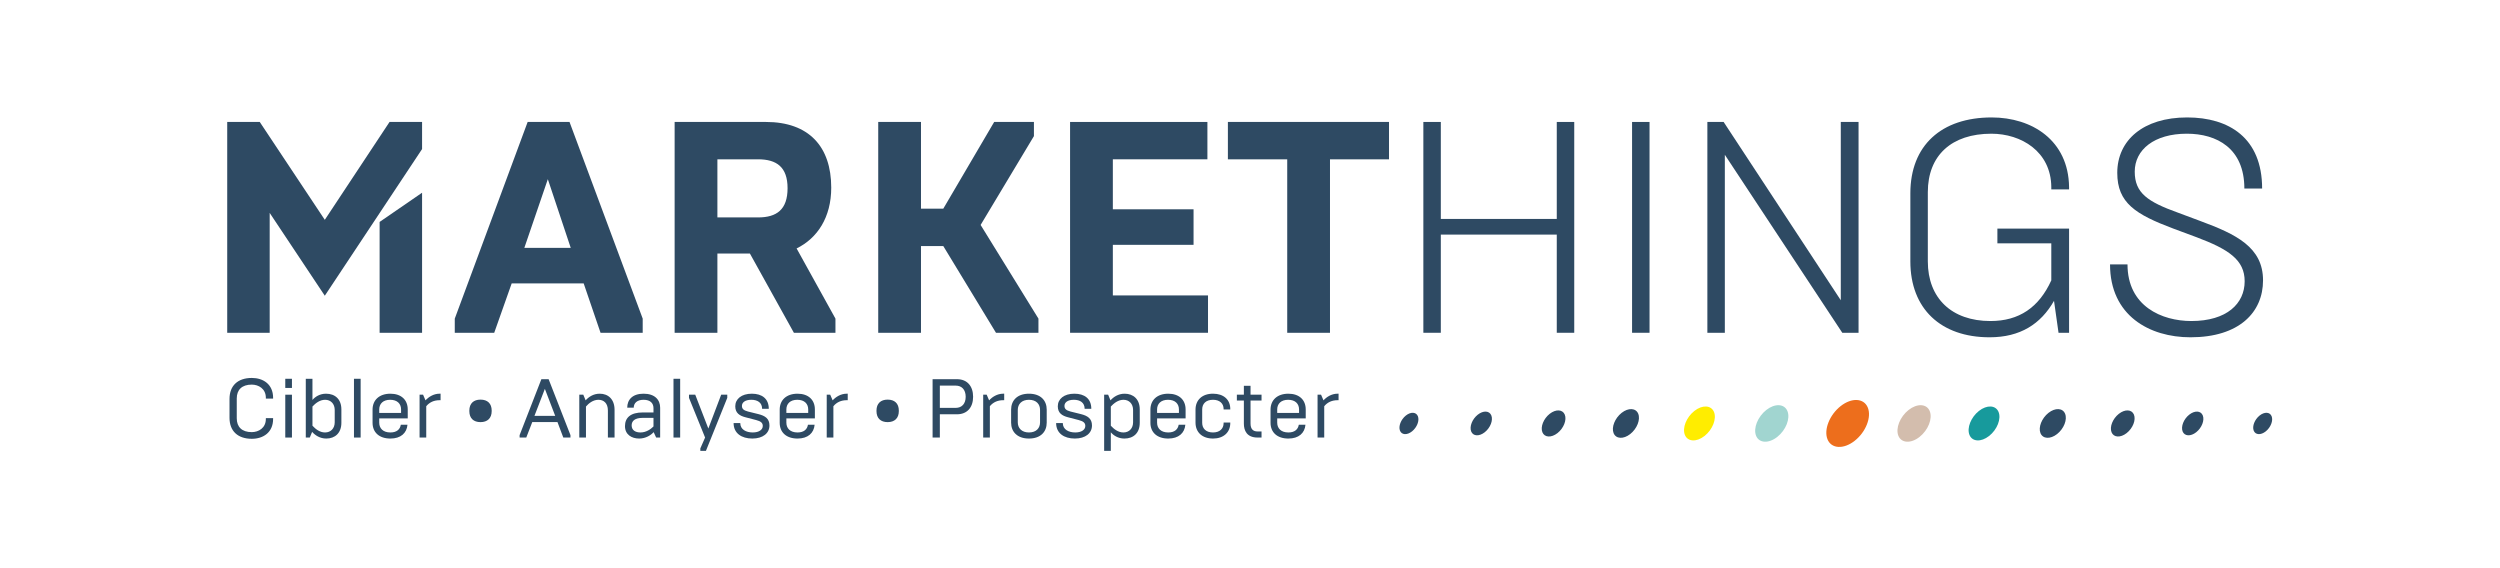
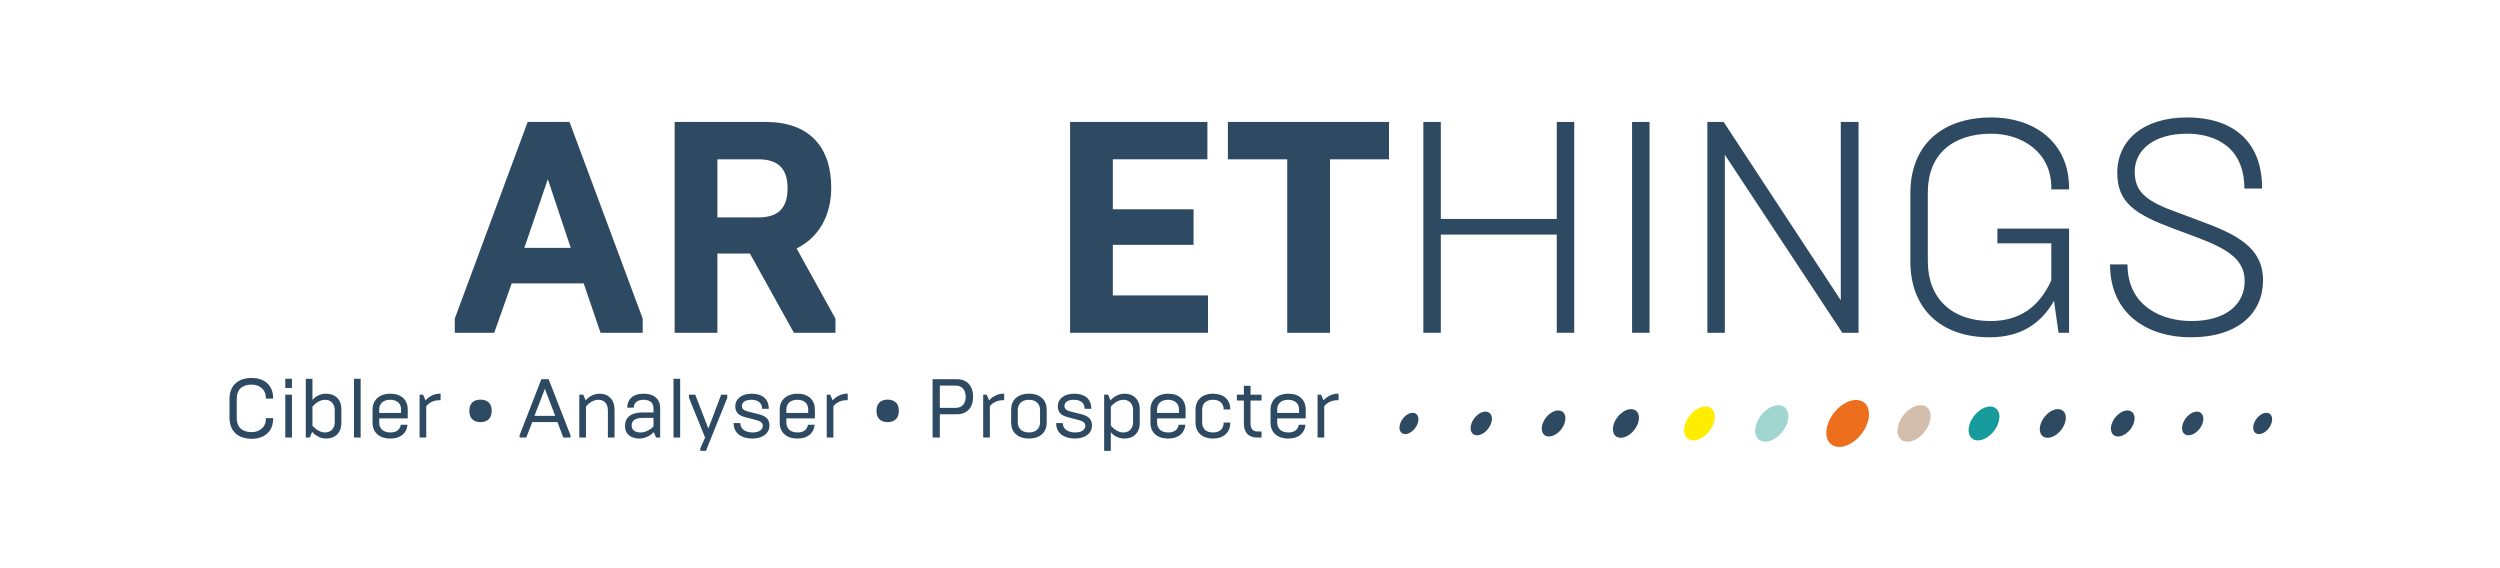
<svg xmlns="http://www.w3.org/2000/svg" xmlns:ns1="http://sodipodi.sourceforge.net/DTD/sodipodi-0.dtd" xmlns:ns2="http://www.inkscape.org/namespaces/inkscape" version="1.1" id="svg815" xml:space="preserve" width="4157.48" height="944.881" viewBox="0 0 4157.48 944.881" ns1:docname="logo-markethings_baseline-verbes_2023.svg" ns2:version="0.92.5 (2060ec1f9f, 2020-04-08)">
  <defs id="defs819">
    <clipPath clipPathUnits="userSpaceOnUse" id="clipPath853">
      <path d="M 0,708.661 H 3118.11 V 0 H 0 Z" id="path851" ns2:connector-curvature="0" />
    </clipPath>
    <clipPath clipPathUnits="userSpaceOnUse" id="clipPath915">
      <path d="M 0,708.661 H 3118.11 V 0 H 0 Z" id="path913" ns2:connector-curvature="0" />
    </clipPath>
    <clipPath clipPathUnits="userSpaceOnUse" id="clipPath1021">
      <path d="M 0,708.661 H 3118.11 V 0 H 0 Z" id="path1019" ns2:connector-curvature="0" />
    </clipPath>
  </defs>
  <ns1:namedview pagecolor="#ffffff" bordercolor="#666666" borderopacity="1" objecttolerance="10" gridtolerance="10" guidetolerance="10" ns2:pageopacity="0" ns2:pageshadow="2" ns2:window-width="1920" ns2:window-height="1001" id="namedview817" showgrid="false" ns2:zoom="0.22433634" ns2:cx="2169.1784" ns2:cy="899.96525" ns2:window-x="-9" ns2:window-y="-9" ns2:window-maximized="1" ns2:current-layer="g849" />
  <g id="g823" ns2:groupmode="layer" ns2:label="logo-markethings_baseline-verbes_2023" transform="matrix(1.333,0,0,-1.333,0,944.881)">
    <path d="M 0,-1.3242188e-5 H 3118.11 V 708.66 H 0 Z" style="fill:none;fill-opacity:1;fill-rule:nonzero;stroke:none" id="path825" ns2:connector-curvature="0" />
    <g id="g839" transform="translate(473.588,293.685)">
-       <path d="m 0,0 v 138.272 l 52.979,36.447 V 0 Z m 12.399,263.018 h 40.58 V 229.2 L -68.384,46.217 -137.144,149.545 V 0 h -52.98 v 263.018 h 40.581 l 81.159,-122.116 z" style="fill:#2e4a63;fill-opacity:1;fill-rule:nonzero;stroke:none" id="path841" ns2:connector-curvature="0" />
-     </g>
+       </g>
    <g id="g843" transform="translate(712.007,399.639)">
      <path d="M 0,0 -28.556,85.665 -57.861,0 Z m -144.653,-88.297 90.925,245.349 H -1.503 L 89.798,-88.297 v -17.657 H 37.197 l -21.041,61.621 h -89.798 l -21.792,-61.621 h -49.219 z" style="fill:#2e4a63;fill-opacity:1;fill-rule:nonzero;stroke:none" id="path845" ns2:connector-curvature="0" />
    </g>
    <g id="g847" transform="translate(-28.346,-9.59)">
      <g id="g849" clip-path="url(#clipPath853)">
        <g id="g855" transform="translate(974.059,447.177)">
          <path d="M 0,0 C 23.294,0 36.821,9.77 36.821,36.445 36.821,62.746 23.294,72.515 0,72.515 H -50.723 V 0 Z M -104.076,119.104 H 9.769 c 53.728,0 81.532,-30.809 81.532,-81.908 C 91.301,0 74.018,-25.925 48.092,-38.698 l 48.468,-87.547 v -17.657 H 44.711 l -54.855,98.815 h -40.579 v -98.815 h -53.353 z" style="fill:#2e4a63;fill-opacity:1;fill-rule:nonzero;stroke:none" id="path857" ns2:connector-curvature="0" />
        </g>
        <g id="g859" transform="translate(1123.981,566.28)">
-           <path d="M 0,0 H 53.354 V -108.208 H 81.156 L 144.654,0 h 49.596 v -17.658 l -66.504,-110.838 72.14,-116.853 v -17.657 H 146.908 L 81.156,-154.797 H 53.354 V -263.006 H 0 Z" style="fill:#2e4a63;fill-opacity:1;fill-rule:nonzero;stroke:none" id="path861" ns2:connector-curvature="0" />
-         </g>
+           </g>
        <g id="g863" transform="translate(1363.322,566.28)">
          <path d="M 0,0 H 171.33 V -46.589 H 53.354 v -62.37 h 100.693 v -44.335 H 53.354 v -63.124 h 118.728 v -46.588 H 0 Z" style="fill:#2e4a63;fill-opacity:1;fill-rule:nonzero;stroke:none" id="path865" ns2:connector-curvature="0" />
        </g>
        <g id="g867" transform="translate(1634.227,519.691)">
          <path d="m 0,0 h -74.018 v 46.589 h 201.01 V 0 H 53.354 V -216.417 H 0 Z" style="fill:#2e4a63;fill-opacity:1;fill-rule:nonzero;stroke:none" id="path869" ns2:connector-curvature="0" />
        </g>
        <g id="g871" transform="translate(1804.061,566.28)">
          <path d="M 0,0 H 21.791 V -120.982 H 166.443 V 0 H 188.24 V -263.006 H 166.443 V -140.52 H 21.791 V -263.006 H 0 Z" style="fill:#2e4a63;fill-opacity:1;fill-rule:nonzero;stroke:none" id="path873" ns2:connector-curvature="0" />
        </g>
        <path d="m 2064.447,566.28 h 21.791 V 303.274 h -21.791 z" style="fill:#2e4a63;fill-opacity:1;fill-rule:nonzero;stroke:none" id="path875" ns2:connector-curvature="0" />
        <g id="g877" transform="translate(2158.381,566.28)">
          <path d="M 0,0 H 20.287 L 166.445,-222.428 V 0 h 22.166 V -263.006 H 168.324 L 21.793,-40.953 V -263.006 H 0 Z" style="fill:#2e4a63;fill-opacity:1;fill-rule:nonzero;stroke:none" id="path879" ns2:connector-curvature="0" />
        </g>
        <g id="g881" transform="translate(2411.621,392.321)">
          <path d="m 0,0 v 84.913 c 0,59.74 38.699,94.683 101.445,94.683 50.346,0 95.809,-28.556 96.561,-86.792 v -3.007 h -22.168 v 3.007 c -0.375,44.335 -37.57,66.503 -74.768,66.503 -49.593,0 -79.277,-27.053 -79.277,-72.891 L 21.793,0 c 0,-45.839 29.684,-74.395 78.152,-74.395 35.694,0 60.491,16.908 75.893,50.724 v 46.215 h -67.254 v 18.409 h 89.422 v -130 h -13.149 l -5.634,39.828 C 162.689,-78.149 137.139,-94.682 98.814,-94.682 37.949,-94.682 0,-58.987 0,0" style="fill:#2e4a63;fill-opacity:1;fill-rule:nonzero;stroke:none" id="path883" ns2:connector-curvature="0" />
        </g>
        <g id="g885" transform="translate(2660.731,388.565)">
          <path d="m 0,0 h 21.793 c 0,-52.226 42.832,-70.638 79.652,-70.638 44.338,0 66.504,21.792 66.504,49.598 0,26.676 -19.912,39.824 -59.74,54.854 L 78.904,44.71 C 31.939,62.37 9.02,76.646 9.02,114.22 c 0,40.577 32.31,69.133 87.166,69.133 52.226,0 93.554,-25.55 93.554,-88.671 h -22.166 c 0,50.346 -34.564,68.381 -71.763,68.381 -40.579,0 -65,-19.914 -65,-47.341 0,-26.676 16.158,-37.572 53.726,-51.098 l 28.182,-10.52 c 44.713,-16.533 78.152,-32.69 78.152,-74.018 0,-39.825 -29.685,-71.011 -90.551,-71.011 C 49.223,-90.925 0,-63.874 0,0" style="fill:#2e4a63;fill-opacity:1;fill-rule:nonzero;stroke:none" id="path887" ns2:connector-curvature="0" />
        </g>
      </g>
    </g>
    <g aria-label="Cibler " transform="matrix(1,0,0,-1,278.73,162.972)" style="font-variant:normal;font-weight:normal;font-stretch:normal;font-size:104px;font-family:'Brutal Type';-inkscape-font-specification:BrutalType;writing-mode:lr-tb;fill:#2e4a63;fill-opacity:1;fill-rule:nonzero;stroke:none" id="text891">
      <path ns2:connector-curvature="0" d="m 35.464,1.56 c 14.04,0 26.52,-7.8 26.52,-24.752 v -1.04 h -9.048 v 1.04 c 0,11.336 -9.152,16.432 -17.576,16.432 -12.272,0 -18.72,-6.448 -18.72,-17.264 v -24.752 c 0,-10.816 6.448,-17.264 18.72,-17.264 8.424,0 17.576,5.096 17.576,16.432 v 1.04 h 9.048 v -1.04 c 0,-16.952 -12.48,-24.752 -26.52,-24.752 -17.576,0 -27.872,9.672 -27.872,26.208 v 23.504 c 0,16.536 10.296,26.208 27.872,26.208 z" id="path1119" />
      <path ns2:connector-curvature="0" d="m 77.168,0 h 8.32 v -53.456 h -8.32 z m 0,-61.88 h 8.32 v -11.44 h -8.32 z" id="path1121" />
      <path ns2:connector-curvature="0" d="m 128.336,1.248 c 10.816,0 18.824,-6.864 18.824,-19.656 v -16.64 c 0,-12.792 -7.904,-19.656 -19.136,-19.656 -7.904,0 -13.728,3.952 -16.952,7.8 V -73.32 h -8.32 V 0 h 4.992 l 2.912,-7.072 c 3.64,4.16 9.672,8.32 17.68,8.32 z m -1.56,-7.592 c -6.656,0 -11.96,-4.368 -15.704,-8.424 v -23.92 c 3.744,-4.056 9.152,-8.424 15.808,-8.424 7.072,0 11.96,5.096 11.96,12.688 v 15.392 c 0,7.592 -4.888,12.688 -12.064,12.688 z" id="path1123" />
      <path ns2:connector-curvature="0" d="m 162.864,0 h 8.32 v -73.32 h -8.32 z" id="path1125" />
      <path ns2:connector-curvature="0" d="m 208.312,1.248 c 12.896,0 20.384,-6.76 21.32,-17.264 h -8.32 c -0.936,5.72 -4.992,9.672 -13,9.672 -9.152,0 -13.936,-5.096 -13.936,-12.272 v -5.304 h 35.568 v -11.128 c 0,-11.96 -8.112,-19.656 -21.632,-19.656 -13.936,0 -22.256,8.008 -22.256,19.864 v 16.432 c 0,11.96 8.32,19.656 22.256,19.656 z m -13.936,-31.928 v -4.368 c 0,-7.072 4.784,-12.064 13.624,-12.064 9.048,0 13.624,5.096 13.624,12.064 v 4.368 z" id="path1127" />
      <path ns2:connector-curvature="0" d="m 244.712,0 h 8.32 v -39.104 c 4.16,-4.992 9.672,-7.488 16.744,-7.488 h 1.144 v -8.112 h -1.352 c -7.488,0 -13.832,4.264 -17.472,8.32 l -3.016,-7.072 h -4.368 z" id="path1129" />
    </g>
    <g aria-label="•" transform="matrix(1,0,0,-1,578.978,162.972)" style="font-variant:normal;font-weight:normal;font-stretch:normal;font-size:104px;font-family:'Brutal Type';-inkscape-font-specification:BrutalType;writing-mode:lr-tb;fill:#2e4a63;fill-opacity:1;fill-rule:nonzero;stroke:none" id="text895">
      <path ns2:connector-curvature="0" d="m 20.488,-19.24 c 8.632,0 13.936,-4.888 13.936,-13.728 v -0.624 c 0,-8.944 -5.304,-13.728 -13.936,-13.728 -8.632,0 -13.936,4.784 -13.936,13.728 v 0.624 c 0,8.944 5.304,13.728 13.936,13.728 z" id="path1116" />
    </g>
    <g aria-label="Analyser " transform="matrix(1,0,0,-1,645.85,162.972)" style="font-variant:normal;font-weight:normal;font-stretch:normal;font-size:104px;font-family:'Brutal Type';-inkscape-font-specification:BrutalType;writing-mode:lr-tb;fill:#2e4a63;fill-opacity:1;fill-rule:nonzero;stroke:none" id="text899">
      <path ns2:connector-curvature="0" d="m 2.392,0 h 8.32 L 18.2,-19.344 H 49.608 L 56.888,0 h 8.944 V -3.016 L 38.584,-72.8 H 29.536 L 2.392,-3.016 Z m 18.512,-27.04 13,-33.696 12.896,33.696 z" id="path1099" />
      <path ns2:connector-curvature="0" d="m 76.856,0 h 8.32 v -38.688 c 3.224,-3.848 8.84,-8.424 15.496,-8.424 6.656,0 11.856,4.16 11.856,13.416 V 0 h 8.32 v -34.632 c 0,-13 -7.8,-20.072 -18.512,-20.072 -7.904,0 -13.832,4.056 -17.576,8.32 l -2.912,-7.072 h -4.992 z" id="path1101" />
      <path ns2:connector-curvature="0" d="m 151.528,1.248 c 8.32,0 14.872,-4.368 18.096,-8.008 l 3.12,6.76 h 4.992 v -37.128 c 0,-10.088 -6.76,-17.576 -20.696,-17.576 -13.832,0 -20.384,7.488 -20.384,17.472 h 8.112 c 0,-5.616 4.056,-9.88 12.272,-9.88 8.424,0 12.376,4.264 12.376,10.504 v 5.304 H 156 c -14.664,0 -22.152,6.136 -22.152,17.056 0,10.504 8.216,15.496 17.68,15.496 z m 1.664,-7.592 c -6.24,0 -11.024,-2.704 -11.024,-8.84 0,-5.512 3.952,-9.36 13.832,-9.36 h 13.416 v 10.712 c -3.432,3.432 -9.152,7.488 -16.224,7.488 z" id="path1103" />
      <path ns2:connector-curvature="0" d="m 194.376,0 h 8.32 v -73.32 h -8.32 z" id="path1105" />
      <path ns2:connector-curvature="0" d="m 227.864,16.64 h 6.968 l 26.624,-66.144 v -3.952 h -7.592 l -16.016,42.224 -16.328,-42.224 h -7.8 v 3.952 L 233.792,0 227.864,13.52 Z" id="path1107" />
      <path ns2:connector-curvature="0" d="m 292.656,1.248 c 13.312,0 21.424,-6.656 21.424,-16.328 0,-8.528 -5.408,-12.064 -13.728,-14.144 l -13,-3.224 c -5.512,-1.456 -7.592,-3.328 -7.592,-7.072 0,-4.056 3.64,-7.592 11.752,-7.592 7.696,0 13.416,3.536 13.416,11.232 h 8.32 c 0,-12.584 -8.424,-18.824 -21.112,-18.824 -13,0 -20.696,6.656 -20.696,15.704 0,8.528 5.512,11.856 12.792,13.728 l 13.208,3.432 c 5.928,1.56 8.32,3.536 8.32,7.384 0,4.68 -4.68,8.112 -12.48,8.112 -8.32,0 -15.6,-3.64 -15.6,-11.752 h -8.32 c 0,12.896 10.088,19.344 23.296,19.344 z" id="path1109" />
      <path ns2:connector-curvature="0" d="m 349.128,1.248 c 12.896,0 20.384,-6.76 21.32,-17.264 h -8.32 c -0.936,5.72 -4.992,9.672 -13,9.672 -9.152,0 -13.936,-5.096 -13.936,-12.272 v -5.304 h 35.568 v -11.128 c 0,-11.96 -8.112,-19.656 -21.632,-19.656 -13.936,0 -22.256,8.008 -22.256,19.864 v 16.432 c 0,11.96 8.32,19.656 22.256,19.656 z m -13.936,-31.928 v -4.368 c 0,-7.072 4.784,-12.064 13.624,-12.064 9.048,0 13.624,5.096 13.624,12.064 v 4.368 z" id="path1111" />
      <path ns2:connector-curvature="0" d="m 385.528,0 h 8.32 v -39.104 c 4.16,-4.992 9.672,-7.488 16.744,-7.488 h 1.144 v -8.112 h -1.352 c -7.488,0 -13.832,4.264 -17.472,8.32 l -3.016,-7.072 h -4.368 z" id="path1113" />
    </g>
    <g aria-label="•" transform="matrix(1,0,0,-1,1086.914,162.972)" style="font-variant:normal;font-weight:normal;font-stretch:normal;font-size:104px;font-family:'Brutal Type';-inkscape-font-specification:BrutalType;writing-mode:lr-tb;fill:#2e4a63;fill-opacity:1;fill-rule:nonzero;stroke:none" id="text903">
      <path ns2:connector-curvature="0" d="m 20.488,-19.24 c 8.632,0 13.936,-4.888 13.936,-13.728 v -0.624 c 0,-8.944 -5.304,-13.728 -13.936,-13.728 -8.632,0 -13.936,4.784 -13.936,13.728 v 0.624 c 0,8.944 5.304,13.728 13.936,13.728 z" id="path1096" />
    </g>
    <g aria-label="Prospecter" transform="matrix(1,0,0,-1,1153.786,162.972)" style="font-variant:normal;font-weight:normal;font-stretch:normal;font-size:104px;font-family:'Brutal Type';-inkscape-font-specification:BrutalType;writing-mode:lr-tb;fill:#2e4a63;fill-opacity:1;fill-rule:nonzero;stroke:none" id="text907">
      <path ns2:connector-curvature="0" d="m 9.672,0 h 9.048 v -29.016 h 21.424 c 12.584,0 20.072,-8.528 20.072,-21.84 0,-13.416 -7.488,-21.944 -20.072,-21.944 H 9.672 Z m 9.048,-37.024 v -27.768 h 19.864 c 7.28,0 12.376,4.888 12.376,13.936 0,8.944 -5.096,13.832 -12.376,13.832 z" id="path1075" />
      <path ns2:connector-curvature="0" d="m 72.8,0 h 8.32 v -39.104 c 4.16,-4.992 9.672,-7.488 16.744,-7.488 h 1.144 v -8.112 h -1.352 c -7.488,0 -13.832,4.264 -17.472,8.32 l -3.016,-7.072 h -4.368 z" id="path1077" />
      <path ns2:connector-curvature="0" d="m 129.896,-6.344 c -9.152,0 -13.936,-5.512 -13.936,-12.584 v -15.6 c 0,-7.072 4.784,-12.584 13.936,-12.584 9.36,0 13.832,5.616 13.832,12.584 v 15.6 c 0,6.968 -4.472,12.584 -13.832,12.584 z m 0,7.592 c 14.768,0 22.152,-8.632 22.152,-19.864 V -34.84 c 0,-11.232 -7.384,-19.864 -22.152,-19.864 -14.768,0 -22.256,8.632 -22.256,19.864 v 16.224 c 0,11.232 7.488,19.864 22.256,19.864 z" id="path1079" />
      <path ns2:connector-curvature="0" d="m 187.096,1.248 c 13.312,0 21.424,-6.656 21.424,-16.328 0,-8.528 -5.408,-12.064 -13.728,-14.144 l -13,-3.224 c -5.512,-1.456 -7.592,-3.328 -7.592,-7.072 0,-4.056 3.64,-7.592 11.752,-7.592 7.696,0 13.416,3.536 13.416,11.232 h 8.32 c 0,-12.584 -8.424,-18.824 -21.112,-18.824 -13,0 -20.696,6.656 -20.696,15.704 0,8.528 5.512,11.856 12.792,13.728 l 13.208,3.432 c 5.928,1.56 8.32,3.536 8.32,7.384 0,4.68 -4.68,8.112 -12.48,8.112 -8.32,0 -15.6,-3.64 -15.6,-11.752 h -8.32 c 0,12.896 10.088,19.344 23.296,19.344 z" id="path1081" />
      <path ns2:connector-curvature="0" d="m 249.288,-54.704 c -8.008,0 -14.04,4.16 -17.68,8.32 l -2.912,-7.072 h -4.992 V 16.64 h 8.32 V -6.552 c 3.224,3.848 9.048,7.8 16.952,7.8 11.232,0 19.136,-6.864 19.136,-19.656 v -16.64 c 0,-12.792 -8.008,-19.656 -18.824,-19.656 z m -1.56,48.36 c -6.656,0 -11.96,-4.368 -15.704,-8.424 v -23.92 c 3.744,-4.056 9.152,-8.424 15.808,-8.424 7.072,0 11.96,5.096 11.96,12.688 v 15.392 c 0,7.592 -4.888,12.688 -12.064,12.688 z" id="path1083" />
      <path ns2:connector-curvature="0" d="m 303.68,1.248 c 12.896,0 20.384,-6.76 21.32,-17.264 h -8.32 c -0.936,5.72 -4.992,9.672 -13,9.672 -9.152,0 -13.936,-5.096 -13.936,-12.272 v -5.304 h 35.568 v -11.128 c 0,-11.96 -8.112,-19.656 -21.632,-19.656 -13.936,0 -22.256,8.008 -22.256,19.864 v 16.432 c 0,11.96 8.32,19.656 22.256,19.656 z m -13.936,-31.928 v -4.368 c 0,-7.072 4.784,-12.064 13.624,-12.064 9.048,0 13.624,5.096 13.624,12.064 v 4.368 z" id="path1085" />
      <path ns2:connector-curvature="0" d="m 359.528,1.248 c 13.104,0 21.528,-7.696 21.528,-19.344 v -0.624 h -8.32 v 0.728 c 0,6.76 -4.68,11.648 -13.208,11.648 -8.944,0 -13.52,-4.992 -13.52,-12.064 v -16.64 c 0,-7.072 4.576,-12.064 13.52,-12.064 8.424,0 13.208,4.784 13.208,11.44 v 0.624 h 8.32 v -0.52 c 0,-11.752 -8.32,-19.136 -21.528,-19.136 -13.728,0 -21.84,8.008 -21.84,19.864 v 16.224 c 0,11.856 8.112,19.864 21.84,19.864 z" id="path1087" />
      <path ns2:connector-curvature="0" d="m 415.064,0 h 4.992 v -7.592 h -4.992 c -5.408,0 -8.736,-2.808 -8.736,-9.984 v -28.6 h 13.728 v -7.28 h -13.728 v -11.128 h -8.32 v 11.128 h -8.736 v 7.28 h 8.736 v 28.808 c 0,8.632 3.64,17.368 17.056,17.368 z" id="path1089" />
-       <path ns2:connector-curvature="0" d="m 453.544,1.248 c 12.896,0 20.384,-6.76 21.32,-17.264 h -8.32 c -0.936,5.72 -4.992,9.672 -13,9.672 -9.152,0 -13.936,-5.096 -13.936,-12.272 v -5.304 h 35.568 v -11.128 c 0,-11.96 -8.112,-19.656 -21.632,-19.656 -13.936,0 -22.256,8.008 -22.256,19.864 v 16.432 c 0,11.96 8.32,19.656 22.256,19.656 z M 439.608,-30.68 v -4.368 c 0,-7.072 4.784,-12.064 13.624,-12.064 9.048,0 13.624,5.096 13.624,12.064 v 4.368 z" id="path1091" />
+       <path ns2:connector-curvature="0" d="m 453.544,1.248 c 12.896,0 20.384,-6.76 21.32,-17.264 h -8.32 c -0.936,5.72 -4.992,9.672 -13,9.672 -9.152,0 -13.936,-5.096 -13.936,-12.272 v -5.304 h 35.568 v -11.128 c 0,-11.96 -8.112,-19.656 -21.632,-19.656 -13.936,0 -22.256,8.008 -22.256,19.864 v 16.432 c 0,11.96 8.32,19.656 22.256,19.656 z M 439.608,-30.68 v -4.368 c 0,-7.072 4.784,-12.064 13.624,-12.064 9.048,0 13.624,5.096 13.624,12.064 v 4.368 " id="path1091" />
      <path ns2:connector-curvature="0" d="m 489.944,0 h 8.32 v -39.104 c 4.16,-4.992 9.672,-7.488 16.744,-7.488 h 1.144 v -8.112 h -1.352 c -7.488,0 -13.832,4.264 -17.472,8.32 l -3.016,-7.072 h -4.368 z" id="path1093" />
    </g>
    <g id="g1015" transform="translate(-28.346,-9.59)">
      <g transform="translate(1774.881,181.176)" id="g1023">
        <path ns2:connector-curvature="0" id="path1025" style="fill:#2e4a63;fill-opacity:1;fill-rule:nonzero;stroke:none" d="m 0,0 c 2.141,-5.427 8.889,-5.839 15.076,-0.873 6.215,4.995 9.459,13.471 7.266,18.885 -2.186,5.389 -8.946,5.708 -15.08,0.762 C 1.146,13.813 -2.107,5.45 0,0" />
      </g>
      <g transform="translate(1863.719,180.181)" id="g1027">
        <path ns2:connector-curvature="0" id="path1029" style="fill:#2e4a63;fill-opacity:1;fill-rule:nonzero;stroke:none" d="M 0,0 C 2.406,-6.029 10.002,-6.486 16.957,-0.975 23.949,4.582 27.602,13.996 25.131,20.01 22.672,25.999 15.072,26.354 8.166,20.862 1.285,15.346 -2.373,6.055 0,0" />
      </g>
      <g transform="translate(1952.557,179.182)" id="g1031">
        <path ns2:connector-curvature="0" id="path1033" style="fill:#2e4a63;fill-opacity:1;fill-rule:nonzero;stroke:none" d="M 0,0 C 2.676,-6.629 11.115,-7.135 18.846,-1.067 26.611,5.044 30.668,15.399 27.924,22.017 25.193,28.604 16.75,28.992 9.076,22.95 1.432,16.883 -2.637,6.662 0,0" />
      </g>
      <g transform="translate(2041.391,178.089)" id="g1035">
        <path ns2:connector-curvature="0" id="path1037" style="fill:#2e4a63;fill-opacity:1;fill-rule:nonzero;stroke:none" d="M 0,0 C 2.949,-7.293 12.232,-7.848 20.732,-1.174 29.277,5.545 33.738,16.937 30.721,24.214 27.717,31.463 18.43,31.891 9.99,25.245 1.578,18.571 -2.898,7.326 0,0" />
      </g>
      <g transform="translate(2130.311,175.895)" id="g1039">
        <path ns2:connector-curvature="0" id="path1041" style="fill:#ffed00;fill-opacity:1;fill-rule:nonzero;stroke:none" d="M 0,0 C 3.486,-8.619 14.457,-9.275 24.504,-1.386 34.602,6.552 39.875,20.015 36.307,28.617 32.756,37.183 21.779,37.688 11.809,29.836 1.867,21.947 -3.424,8.66 0,0" />
      </g>
      <g transform="translate(2219.146,174.799)" id="g1043">
        <path ns2:connector-curvature="0" id="path1045" style="fill:#a1d5d0;fill-opacity:1;fill-rule:nonzero;stroke:none" d="M 0,0 C 3.75,-9.283 15.564,-9.988 26.385,-1.492 37.264,7.058 42.938,21.556 39.098,30.822 35.273,40.045 23.455,40.587 12.711,32.131 2.01,23.639 -3.688,9.324 0,0" />
      </g>
      <g transform="translate(2308.225,170.416)" id="g1047">
        <path ns2:connector-curvature="0" id="path1049" style="fill:#ed6e1c;fill-opacity:1;fill-rule:nonzero;stroke:none" d="M 0,0 C 4.822,-11.933 20.014,-12.843 33.924,-1.92 47.908,9.075 55.207,27.716 50.266,39.625 45.348,51.485 30.152,52.187 16.344,41.313 2.58,30.391 -4.742,11.991 0,0" />
      </g>
      <g transform="translate(2839.965,181.18)" id="g1051">
        <path ns2:connector-curvature="0" id="path1053" style="fill:#2e4a63;fill-opacity:1;fill-rule:nonzero;stroke:none" d="m 0,0 c 2.141,-5.427 8.893,-5.843 15.078,-0.877 6.213,4.999 9.457,13.471 7.264,18.885 -2.186,5.389 -8.94,5.708 -15.08,0.766 C 1.146,13.809 -2.107,5.446 0,0" />
      </g>
      <g transform="translate(2751.289,180.181)" id="g1055">
        <path ns2:connector-curvature="0" id="path1057" style="fill:#2e4a63;fill-opacity:1;fill-rule:nonzero;stroke:none" d="M 0,0 C 2.406,-6.029 10.002,-6.486 16.957,-0.975 23.949,4.582 27.602,13.996 25.131,20.01 22.674,25.999 15.074,26.354 8.168,20.862 1.285,15.346 -2.371,6.055 0,0" />
      </g>
      <g transform="translate(2662.611,179.182)" id="g1059">
        <path ns2:connector-curvature="0" id="path1061" style="fill:#2e4a63;fill-opacity:1;fill-rule:nonzero;stroke:none" d="M 0,0 C 2.678,-6.629 11.117,-7.135 18.844,-1.067 26.615,5.044 30.672,15.399 27.928,22.017 25.195,28.604 16.752,28.992 9.08,22.95 1.43,16.883 -2.635,6.662 0,0" />
      </g>
      <g transform="translate(2573.936,178.089)" id="g1063">
        <path ns2:connector-curvature="0" id="path1065" style="fill:#2e4a63;fill-opacity:1;fill-rule:nonzero;stroke:none" d="M 0,0 C 2.943,-7.293 12.227,-7.848 20.729,-1.174 29.273,5.545 33.738,16.937 30.717,24.214 27.711,31.463 18.424,31.891 9.984,25.245 1.574,18.571 -2.898,7.326 0,0" />
      </g>
      <g transform="translate(2485.338,175.895)" id="g1067">
        <path ns2:connector-curvature="0" id="path1069" style="fill:#179a9c;fill-opacity:1;fill-rule:nonzero;stroke:none" d="m 0,0 c 3.482,-8.619 14.453,-9.275 24.498,-1.386 10.1,7.938 15.371,21.401 11.805,30.003 -3.553,8.566 -14.528,9.071 -24.5,1.219 C 1.863,21.947 -3.424,8.66 0,0" />
      </g>
      <g transform="translate(2396.658,174.799)" id="g1071">
        <path ns2:connector-curvature="0" id="path1073" style="fill:#d3bdad;fill-opacity:1;fill-rule:nonzero;stroke:none" d="M 0,0 C 3.752,-9.283 15.566,-9.988 26.387,-1.492 37.264,7.058 42.939,21.556 39.1,30.822 35.275,40.045 23.455,40.587 12.713,32.131 2.01,23.639 -3.686,9.324 0,0" />
      </g>
    </g>
  </g>
</svg>